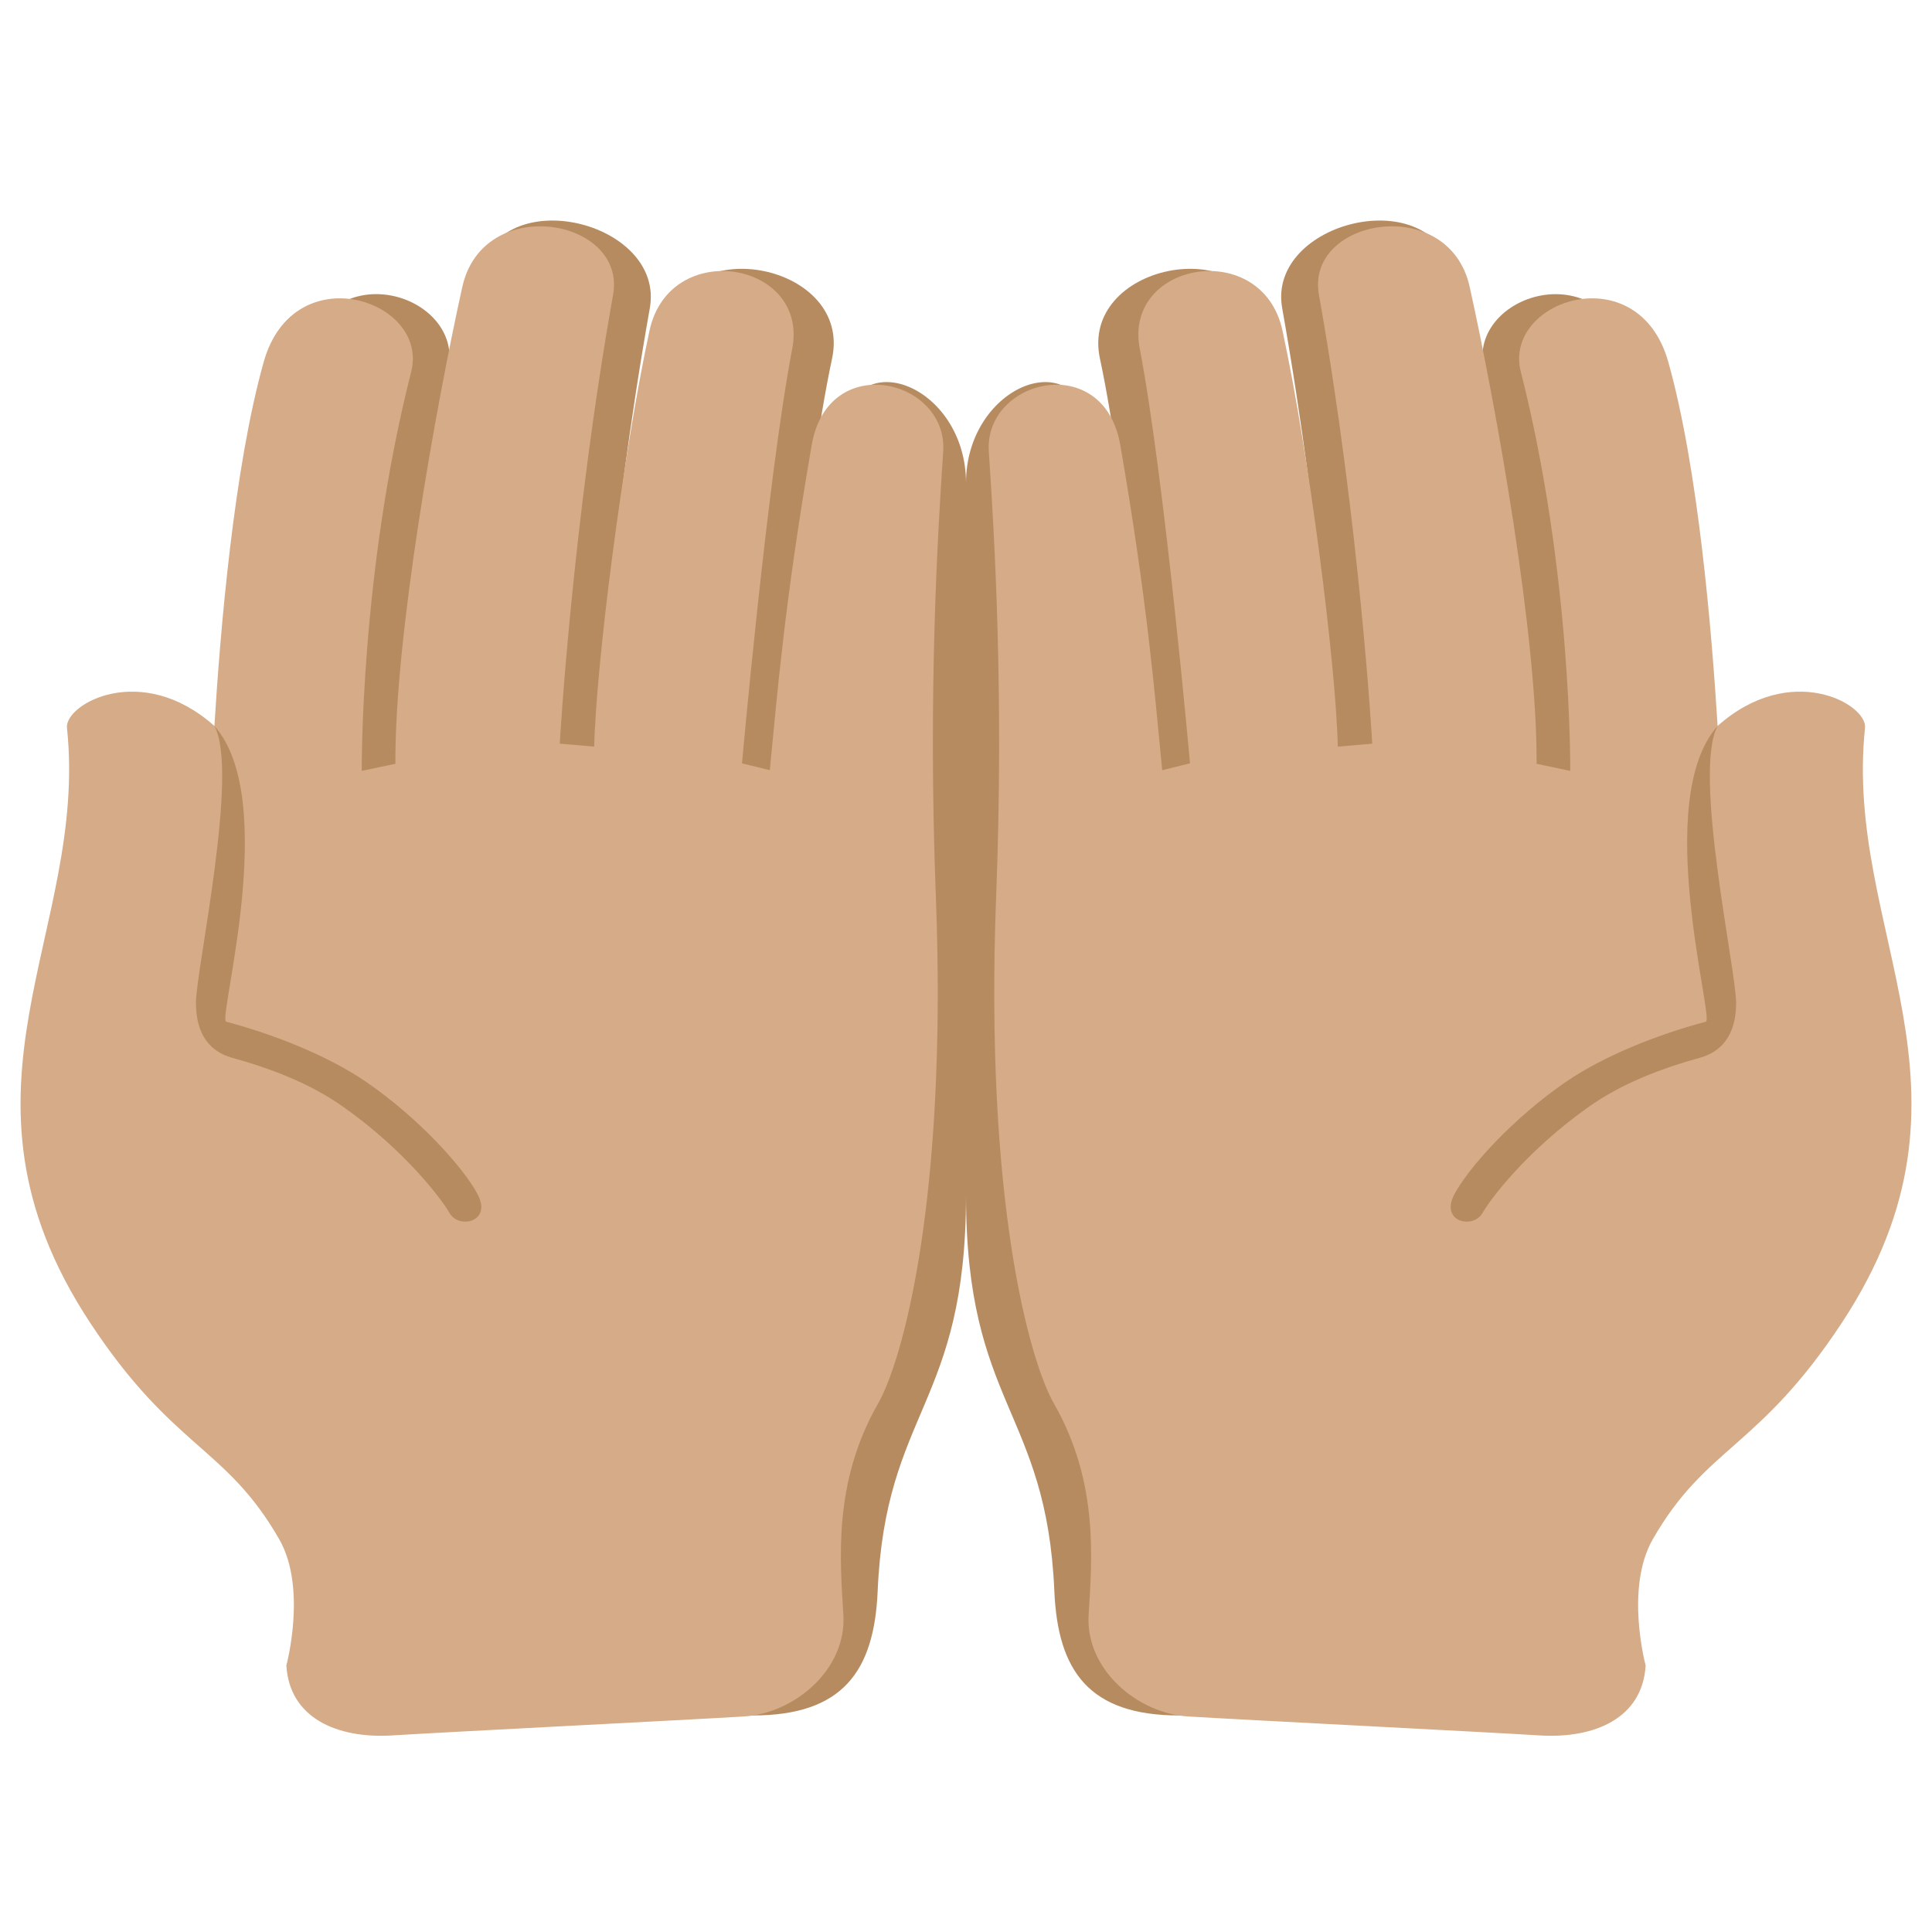
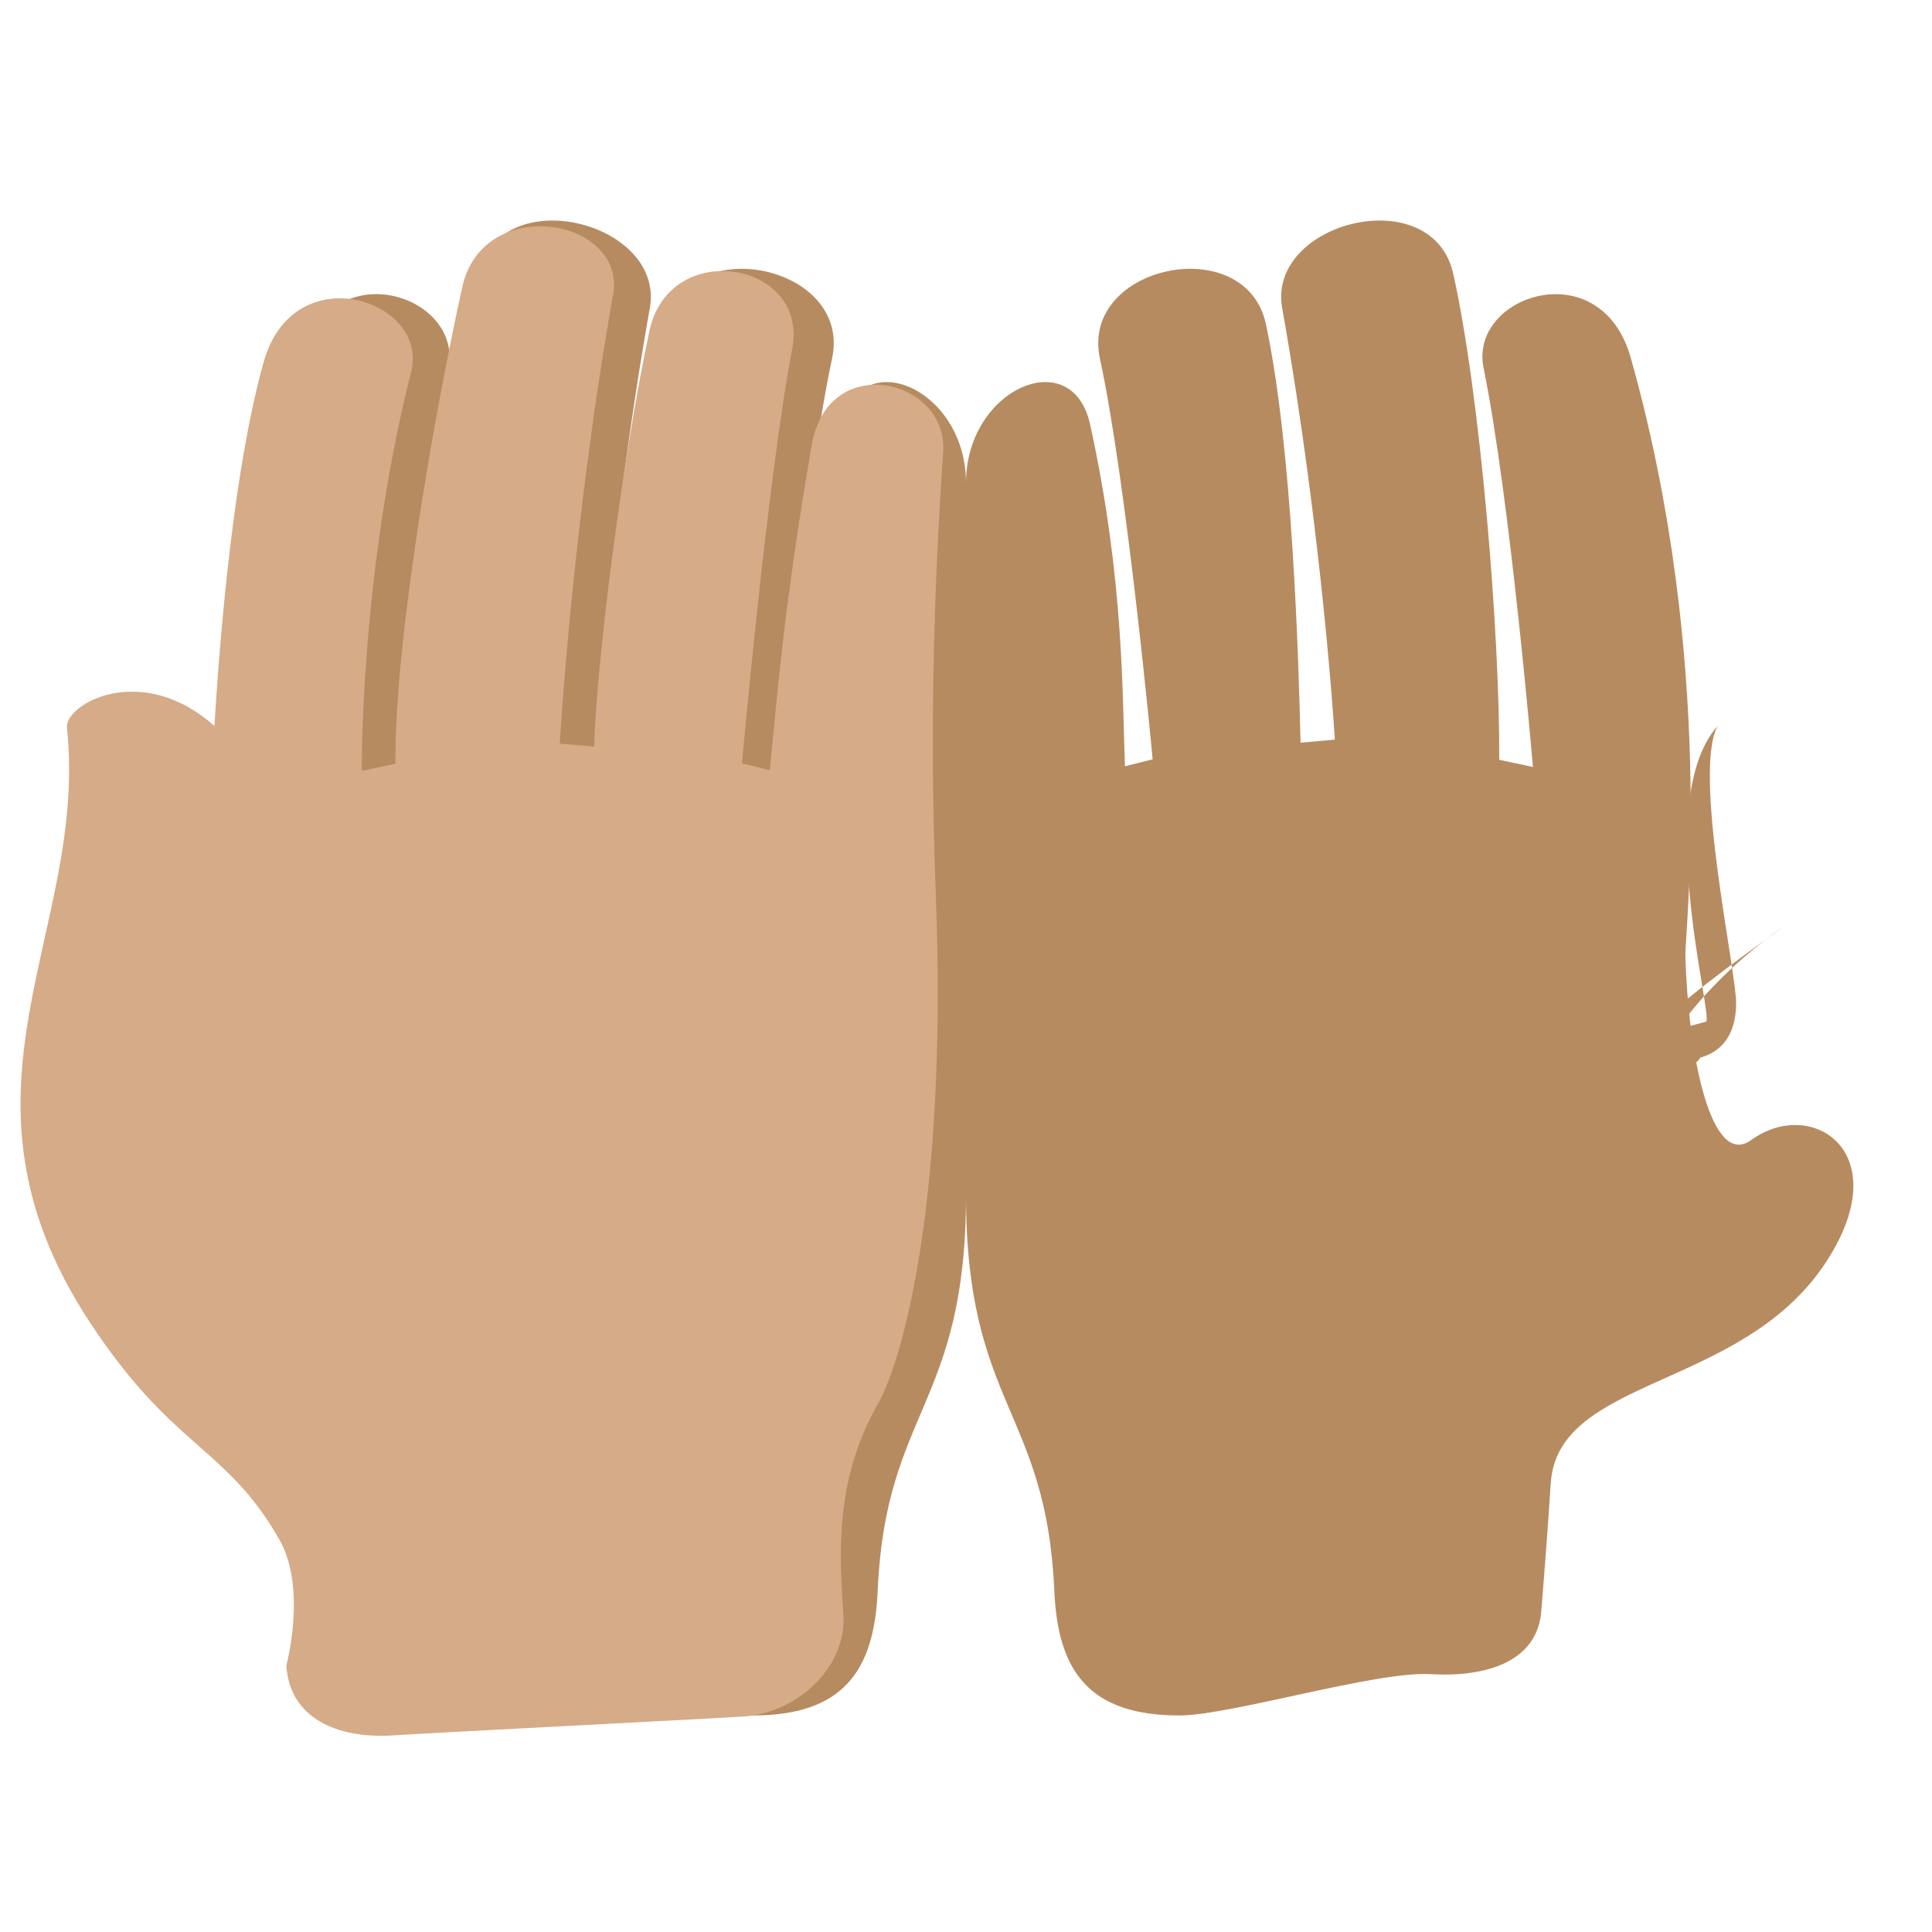
<svg xmlns="http://www.w3.org/2000/svg" viewBox="0 0 45 45" style="enable-background:new 0 0 45 45;" xml:space="preserve" version="1.1" id="svg2">
  <defs id="defs6">
    <clipPath id="clipPath16" clipPathUnits="userSpaceOnUse">
      <path id="path18" d="M 0,36 36,36 36,0 0,0 0,36 Z" />
    </clipPath>
  </defs>
  <g transform="matrix(1.25,0,0,-1.25,0,45)" id="g10">
    <g id="g12">
      <g clip-path="url(#clipPath16)" id="g14">
        <g transform="translate(7.278,6.006)" id="g20">
          <path id="path22" style="fill:#b78b60;fill-opacity:1;fill-rule:nonzero;stroke:none" d="m 0,0 c 0.059,-0.982 1.052,-1.262 2.065,-1.201 1.016,0.06 3.726,-0.768 4.679,-0.77 1.687,-0.002 2.268,0.83 2.332,2.319 0.146,3.375 1.646,3.458 1.646,7.375 l 0,13.271 c 0,1.765 -1.979,2.61 -2.312,1.094 C 7.767,19.162 7.812,16.991 7.76,15.716 l -0.516,0.129 c 0,0 0.47,5.078 0.983,7.471 0.371,1.741 -2.718,2.381 -3.093,0.64 -0.497,-2.308 -0.61,-6.273 -0.646,-7.801 l -0.639,0.057 c 0,0 0.222,3.767 0.982,8.044 0.283,1.609 -2.803,2.38 -3.189,0.634 -0.503,-2.257 -0.87,-6.7 -0.856,-9.054 L 0.158,15.703 c 0,0 0.376,4.698 0.92,7.436 0.27,1.357 -2.188,2.174 -2.744,0.184 -1.6,-5.688 -1.006,-10.688 -1.017,-11.13 C -2.732,10.343 -3.16,8.207 -3.909,8.751 -5.04,9.575 -6.671,8.512 -5.273,6.431 -3.695,4.087 -0.292,4.339 -0.173,2.344 -0.121,1.488 0,0 0,0" />
        </g>
        <g transform="translate(5.336,4.967)" id="g24">
          <path id="path26" style="fill:#d5ab88;fill-opacity:1;fill-rule:nonzero;stroke:none" d="m 0,0 c 0.058,-0.982 0.946,-1.363 1.96,-1.305 1.014,0.064 5.611,0.295 6.561,0.354 0.95,0.055 1.92,0.879 1.858,1.893 -0.06,1.015 -0.196,2.462 0.643,3.931 0.458,0.798 1.299,3.784 1.08,9.472 -0.146,3.771 0.033,6.722 0.137,8.271 0.092,1.354 -2.143,1.898 -2.45,0.125 C 9.28,19.799 9.145,18.074 9.008,16.682 L 8.49,16.809 c 0,0 0.475,5.32 0.936,7.724 0.314,1.634 -2.288,2.076 -2.66,0.336 -0.498,-2.31 -0.995,-6.219 -1.03,-7.748 l -0.642,0.055 c 0,0 0.232,4.085 0.994,8.365 0.254,1.428 -2.42,1.894 -2.809,0.148 -0.5,-2.257 -1.263,-6.534 -1.247,-8.888 L 1.405,16.669 c 0,0 -0.033,3.689 0.921,7.436 0.34,1.34 -2.189,2.174 -2.748,0.184 C -0.98,22.304 -1.231,19.287 -1.341,17.506 -2.706,18.72 -4.134,17.911 -4.088,17.47 -3.685,13.658 -6.518,10.741 -3.662,6.394 -2.108,4.03 -1.127,4.087 -0.132,2.349 0.39,1.437 0,0 0,0" />
        </g>
        <g transform="translate(4.317,16.293)" id="g28">
-           <path id="path30" style="fill:#b78b60;fill-opacity:1;fill-rule:nonzero;stroke:none" d="M 0,0 C 0.718,-0.2 1.46,-0.475 2.099,-0.931 3.216,-1.726 3.896,-2.61 4.062,-2.9 4.236,-3.198 4.849,-3.063 4.587,-2.555 4.33,-2.062 3.488,-1.123 2.494,-0.445 1.8,0.03 0.799,0.43 -0.103,0.669 -0.265,0.712 0.906,4.801 -0.323,6.18 0.146,5.332 -0.666,1.632 -0.666,1.019 -0.666,0.407 -0.382,0.107 0,0" />
-         </g>
+           </g>
        <g transform="translate(28.722,6.006)" id="g32">
          <path id="path34" style="fill:#b78b60;fill-opacity:1;fill-rule:nonzero;stroke:none" d="m 0,0 c -0.059,-0.982 -1.052,-1.262 -2.065,-1.201 -1.016,0.06 -3.726,-0.768 -4.679,-0.77 -1.687,-0.002 -2.268,0.83 -2.332,2.319 -0.146,3.375 -1.646,3.458 -1.646,7.375 l 0,13.271 c 0,1.765 1.979,2.61 2.312,1.094 0.643,-2.926 0.598,-5.097 0.65,-6.372 l 0.516,0.129 c 0,0 -0.47,5.078 -0.983,7.471 -0.371,1.741 2.718,2.381 3.093,0.64 0.497,-2.308 0.61,-6.273 0.646,-7.801 l 0.639,0.057 c 0,0 -0.222,3.767 -0.982,8.044 -0.283,1.609 2.803,2.38 3.189,0.634 0.503,-2.257 0.87,-6.7 0.856,-9.054 l 0.628,-0.133 c 0,0 -0.422,4.995 -0.92,7.436 -0.277,1.355 2.188,2.174 2.744,0.184 1.6,-5.688 1.006,-10.688 1.017,-11.13 C 2.732,10.343 3.16,8.207 3.909,8.751 5.04,9.575 6.671,8.512 5.273,6.431 3.695,4.087 0.292,4.339 0.173,2.344 0.121,1.488 0,0 0,0" />
        </g>
        <g transform="translate(30.664,4.967)" id="g36">
-           <path id="path38" style="fill:#d5ab88;fill-opacity:1;fill-rule:nonzero;stroke:none" d="m 0,0 c -0.058,-0.982 -0.946,-1.363 -1.96,-1.305 -1.014,0.064 -5.611,0.295 -6.561,0.354 -0.95,0.055 -1.92,0.879 -1.858,1.893 0.06,1.015 0.196,2.462 -0.643,3.931 -0.458,0.798 -1.299,3.784 -1.08,9.472 0.146,3.771 -0.033,6.722 -0.137,8.271 -0.092,1.354 2.143,1.898 2.45,0.125 0.509,-2.942 0.644,-4.667 0.781,-6.059 l 0.518,0.127 c 0,0 -0.475,5.32 -0.936,7.724 -0.314,1.634 2.288,2.076 2.66,0.336 0.498,-2.31 0.995,-6.219 1.03,-7.748 l 0.642,0.055 c 0,0 -0.232,4.085 -0.994,8.365 -0.254,1.428 2.42,1.894 2.809,0.148 0.5,-2.257 1.263,-6.534 1.247,-8.888 l 0.627,-0.132 c 0,0 0.033,3.689 -0.921,7.436 -0.34,1.34 2.189,2.174 2.748,0.184 C 0.98,22.304 1.231,19.287 1.341,17.506 2.706,18.72 4.134,17.911 4.088,17.47 3.685,13.658 6.518,10.741 3.662,6.394 2.108,4.03 1.127,4.087 0.132,2.349 -0.39,1.437 0,0 0,0" />
-         </g>
+           </g>
        <g transform="translate(31.683,16.293)" id="g40">
-           <path id="path42" style="fill:#b78b60;fill-opacity:1;fill-rule:nonzero;stroke:none" d="M 0,0 C -0.718,-0.2 -1.46,-0.475 -2.099,-0.931 -3.216,-1.726 -3.896,-2.61 -4.062,-2.9 c -0.174,-0.298 -0.787,-0.163 -0.525,0.345 0.257,0.493 1.099,1.432 2.093,2.11 C -1.8,0.03 -0.799,0.43 0.103,0.669 0.265,0.712 -0.906,4.801 0.323,6.18 -0.146,5.332 0.667,1.632 0.667,1.019 0.667,0.407 0.382,0.107 0,0" />
+           <path id="path42" style="fill:#b78b60;fill-opacity:1;fill-rule:nonzero;stroke:none" d="M 0,0 c -0.174,-0.298 -0.787,-0.163 -0.525,0.345 0.257,0.493 1.099,1.432 2.093,2.11 C -1.8,0.03 -0.799,0.43 0.103,0.669 0.265,0.712 -0.906,4.801 0.323,6.18 -0.146,5.332 0.667,1.632 0.667,1.019 0.667,0.407 0.382,0.107 0,0" />
        </g>
      </g>
    </g>
  </g>
</svg>